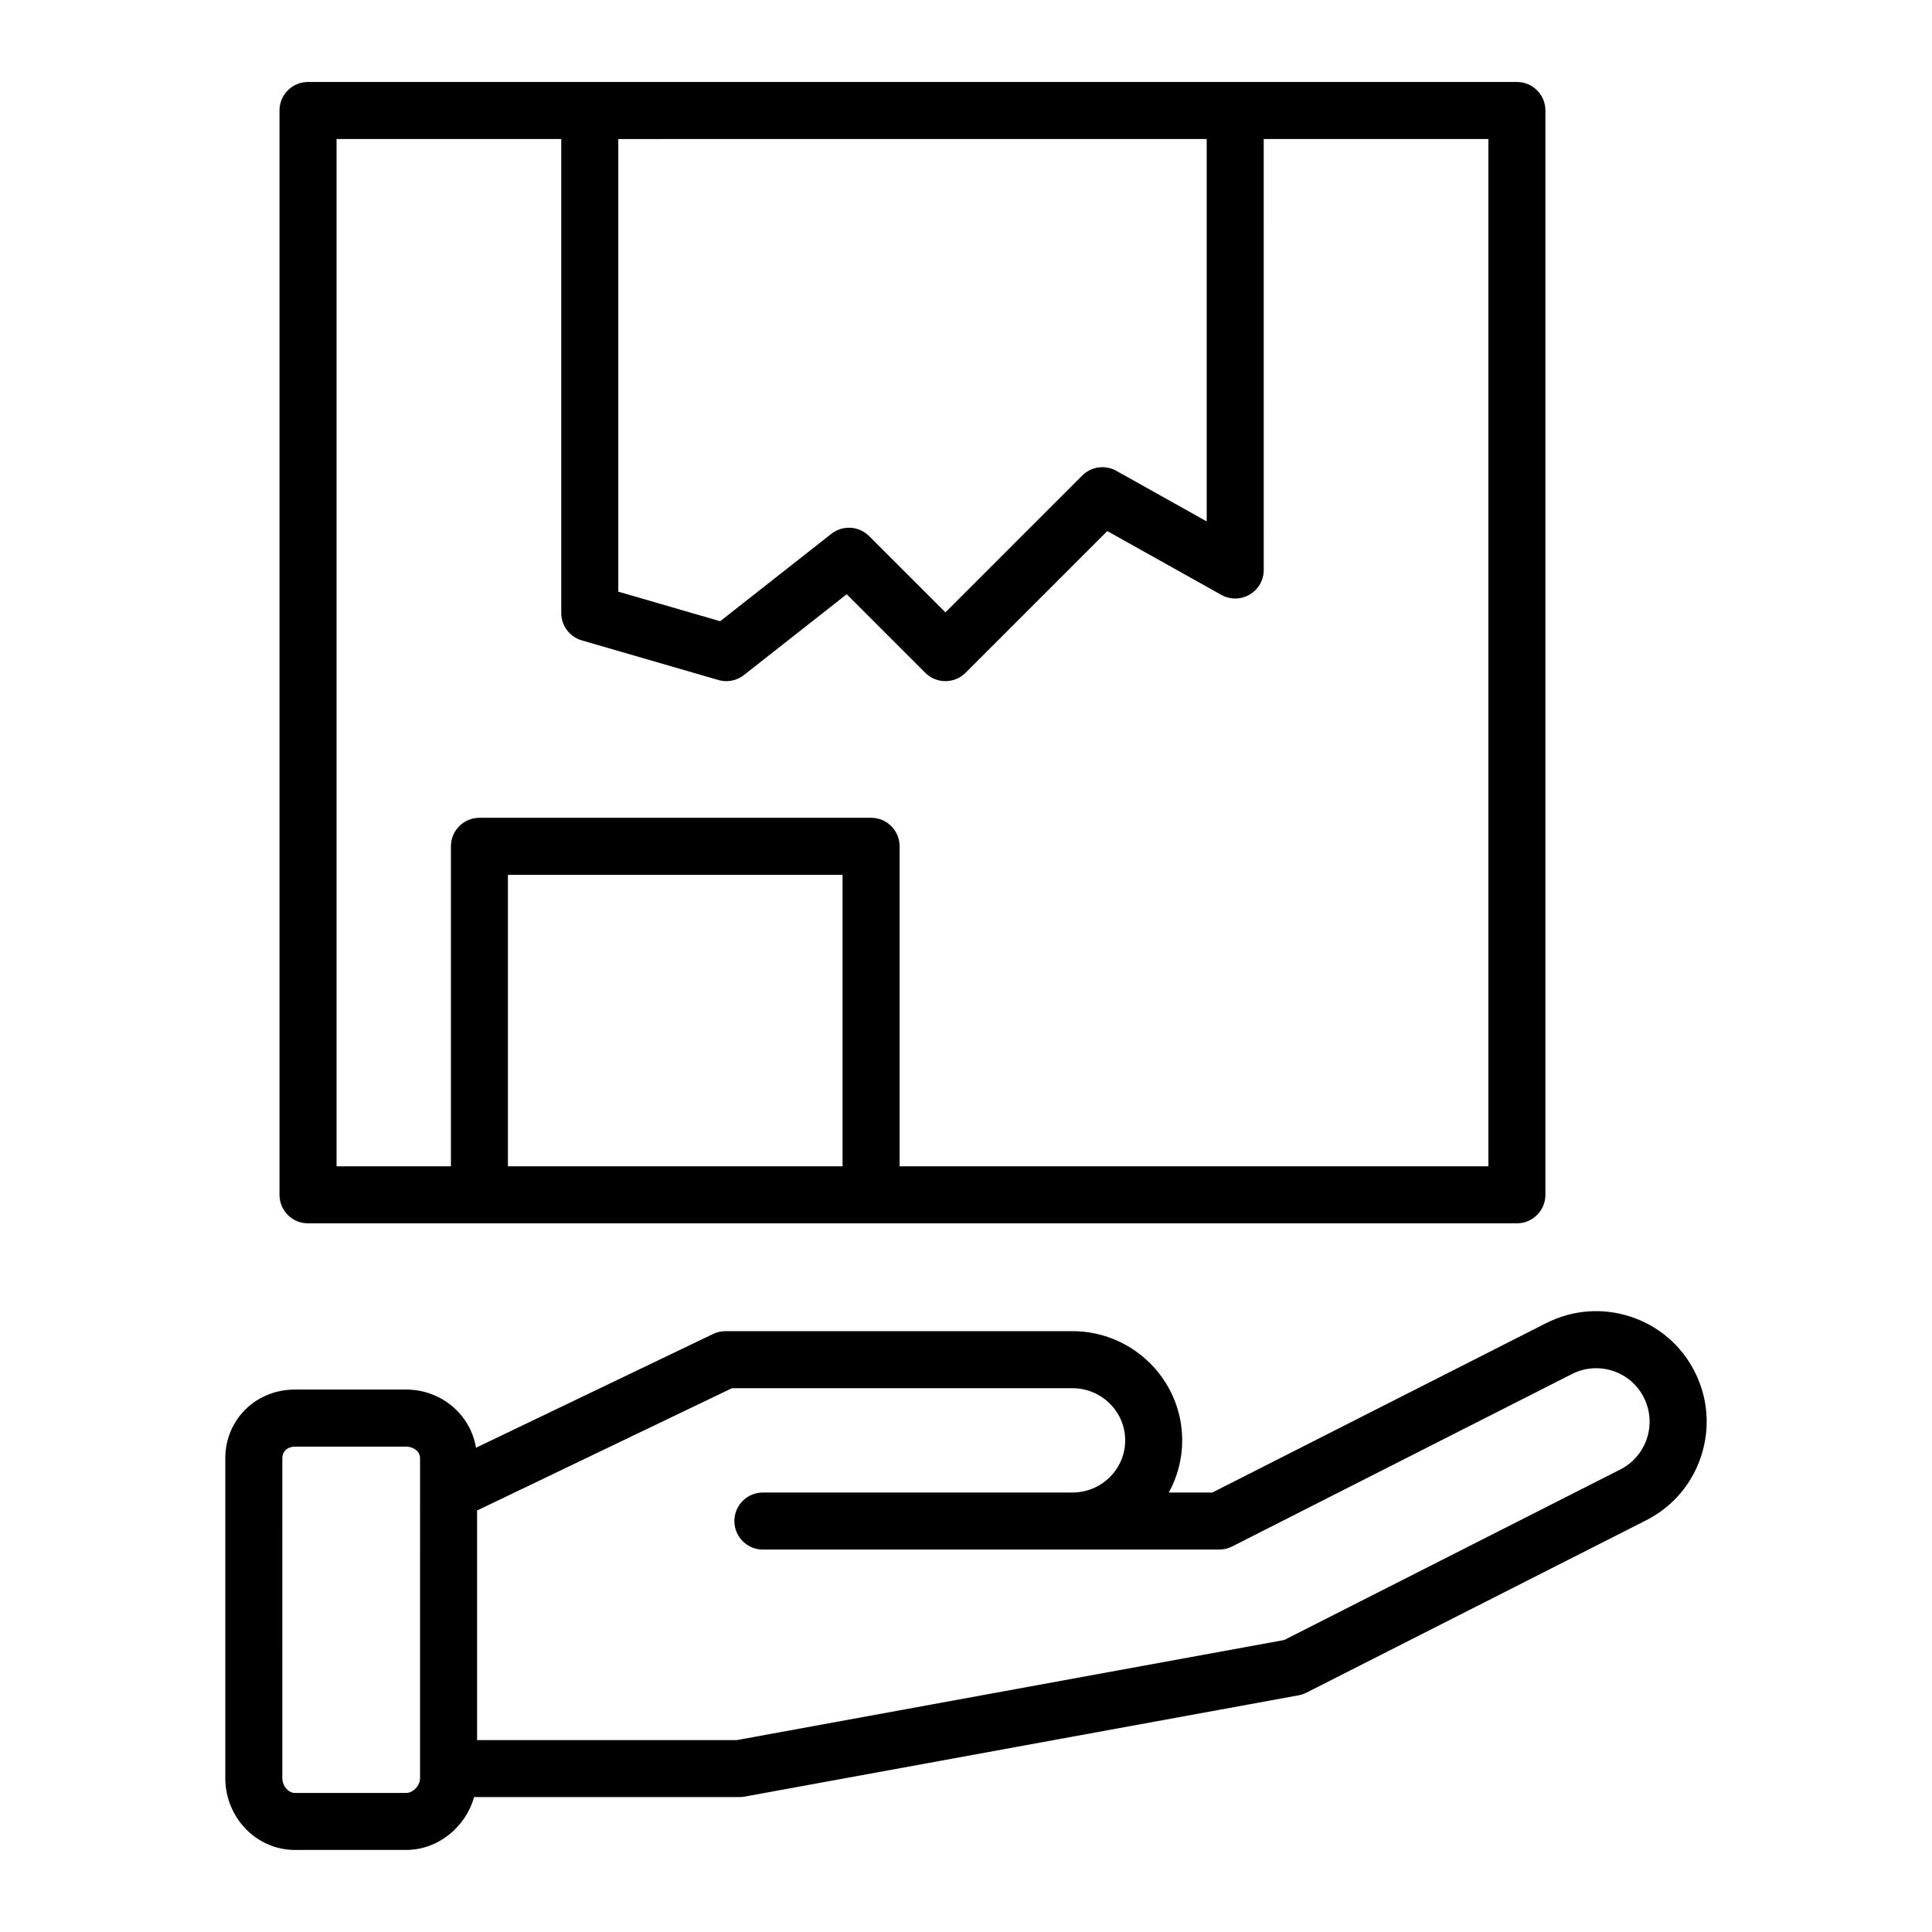
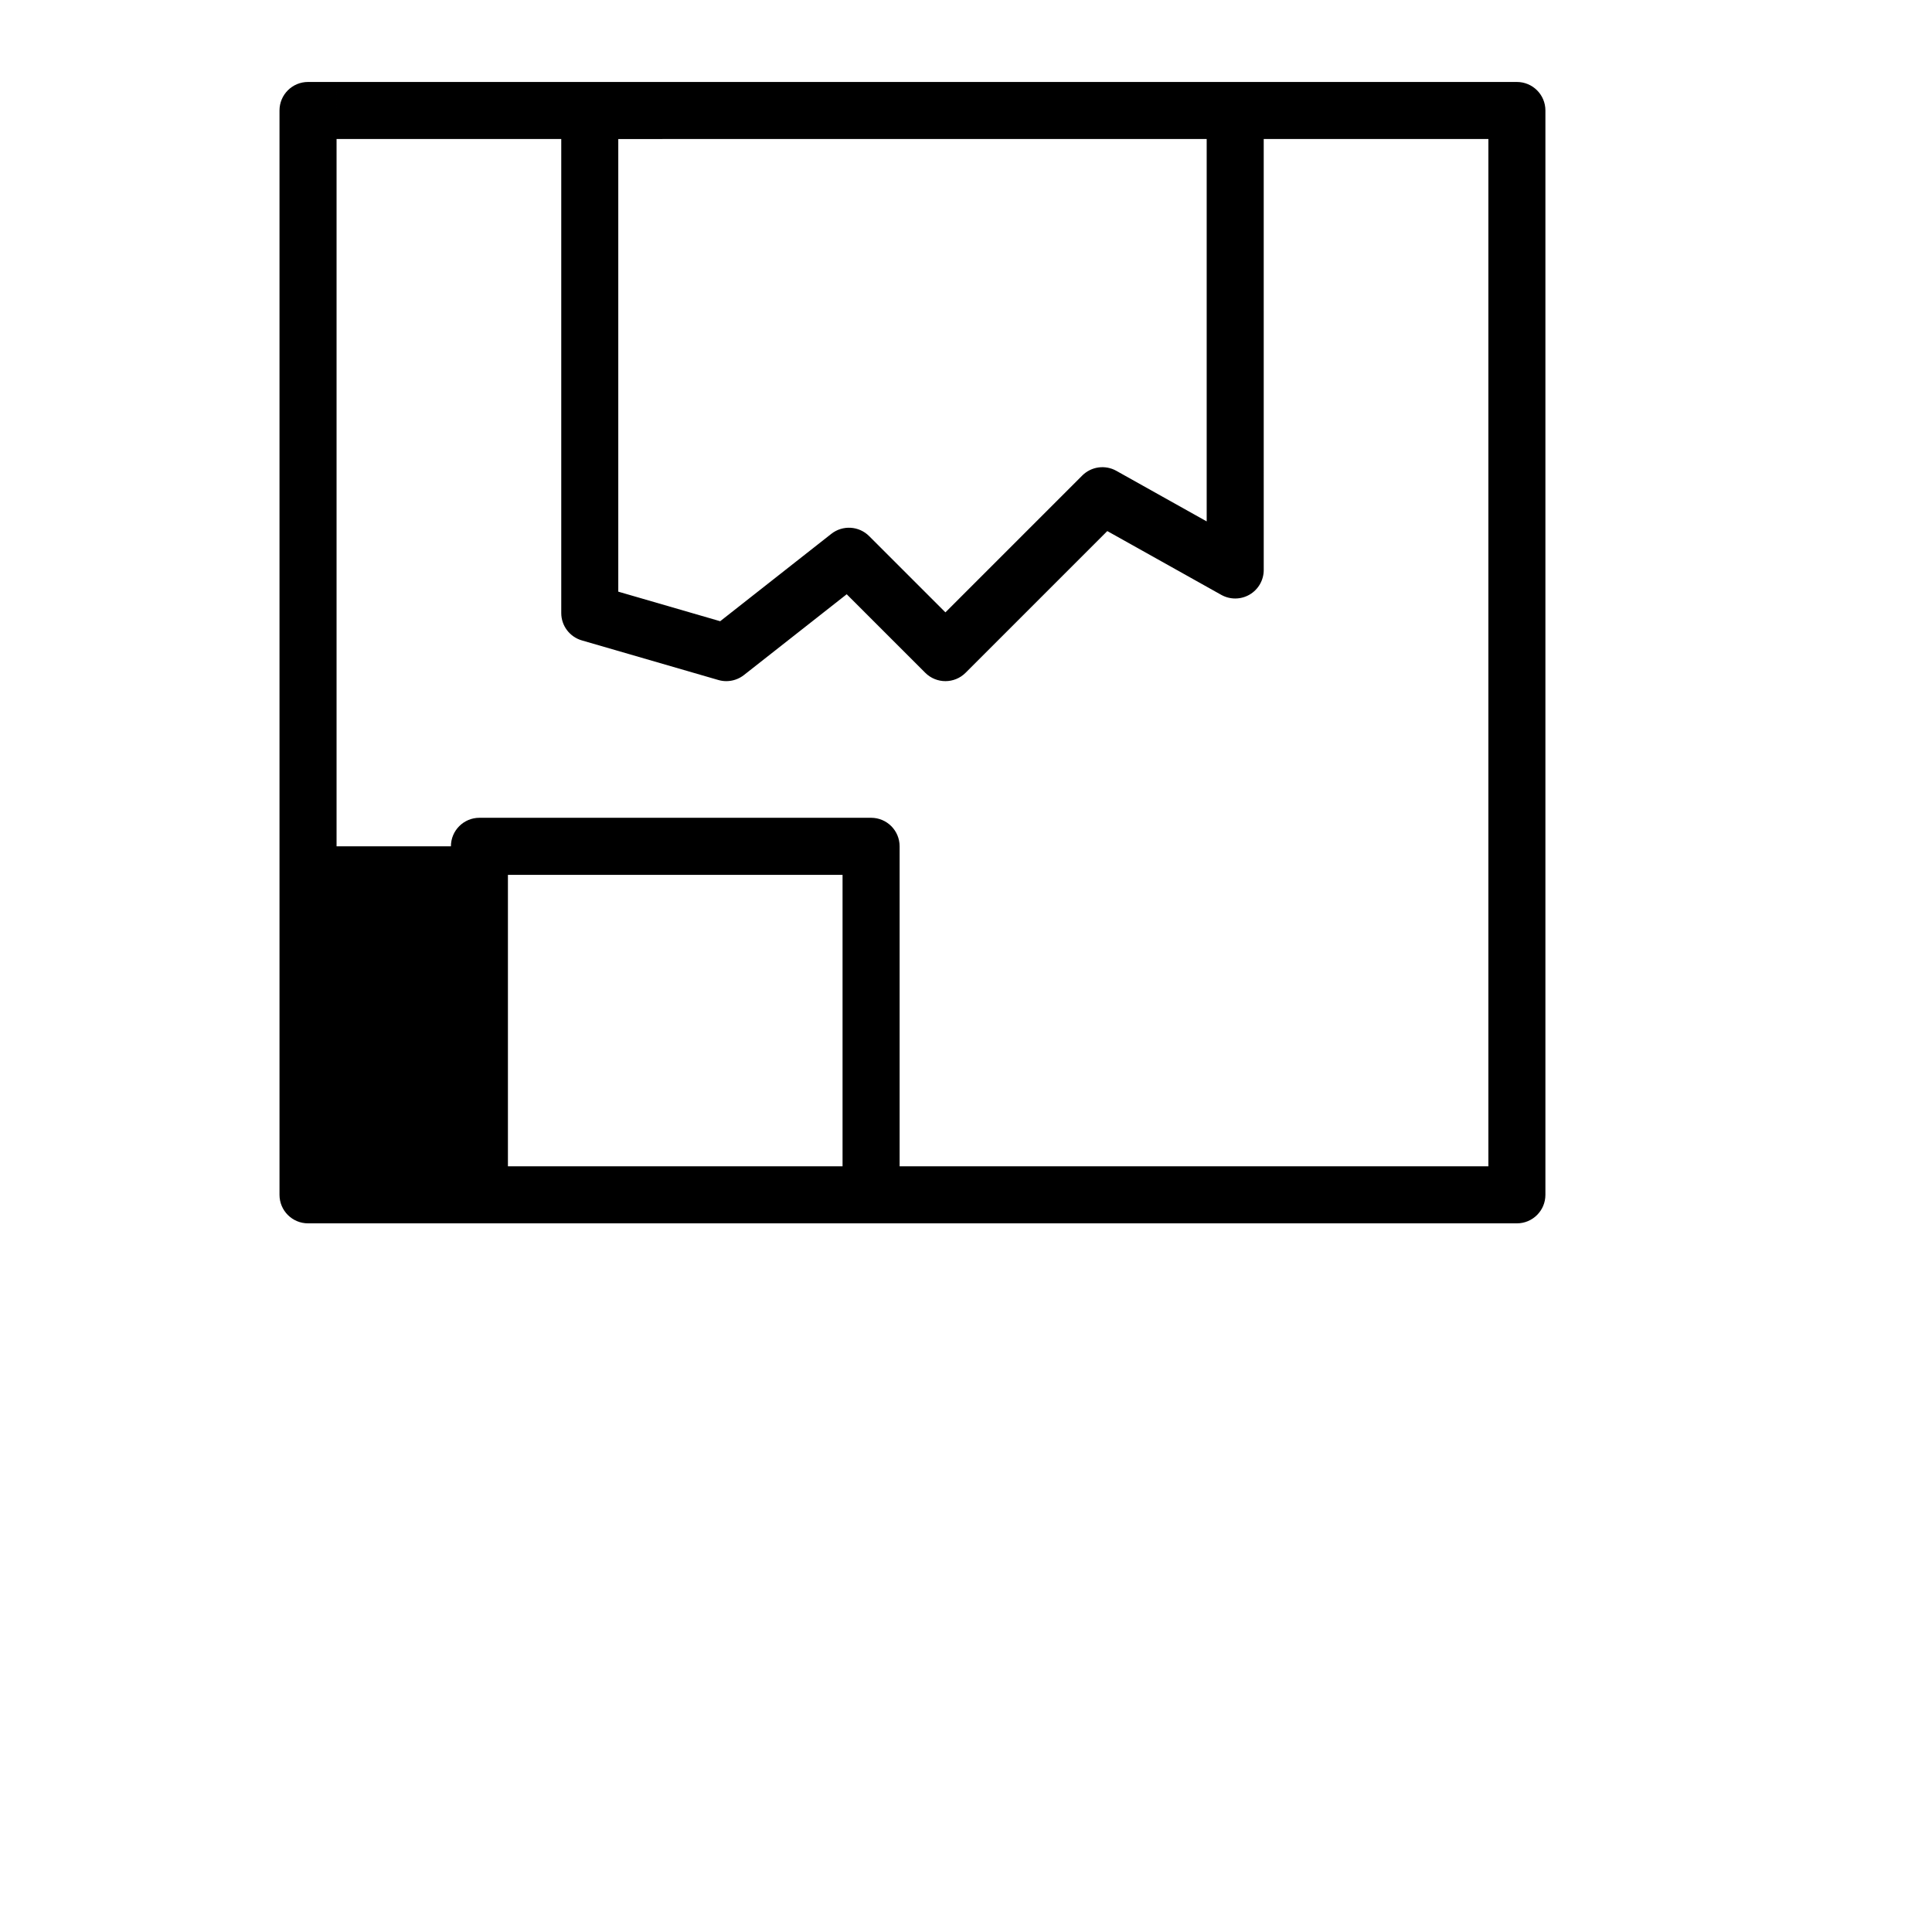
<svg xmlns="http://www.w3.org/2000/svg" fill="#000000" width="800px" height="800px" version="1.1" viewBox="144 144 512 512">
  <g>
-     <path d="m271.05 468.2h274.94c4.176 0 7.559-3.379 7.559-7.559v-287.36c0-4.176-3.379-7.559-7.559-7.559h-320.36c-4.176 0-7.559 3.379-7.559 7.559v287.36c0 4.176 3.379 7.559 7.559 7.559zm7.555-15.113v-77.242h88.68v77.242zm185.18-272.25v101.34l-23.949-13.406c-2.941-1.648-6.637-1.145-9.035 1.254l-36.254 36.254-20.219-20.211c-2.707-2.707-7.008-2.961-10.016-0.598l-29.457 23.16-27.004-7.836v-119.95zm-230.59 0h59.543v125.62c0 3.359 2.223 6.316 5.453 7.254l36.184 10.496c0.695 0.203 1.402 0.301 2.106 0.301 1.672 0 3.324-0.555 4.672-1.617l27.234-21.41 20.816 20.812c2.953 2.953 7.734 2.953 10.688 0l37.555-37.555 30.207 16.906c2.344 1.309 5.195 1.281 7.516-0.074 2.312-1.355 3.734-3.84 3.734-6.519l-0.004-114.22h59.539v272.25h-156.03v-84.801c0-4.176-3.379-7.559-7.559-7.559h-103.79c-4.176 0-7.559 3.379-7.559 7.559v84.801h-30.305v-272.25z" />
-     <path d="m593.11 507.5c-3.543-6.977-9.594-12.156-17.035-14.582-7.43-2.418-15.367-1.805-22.348 1.738l-88.43 44.875h-11.543c2.258-4.109 3.543-8.816 3.543-13.824 0-15.957-13.059-28.938-29.105-28.938h-91.93c-1.133 0-2.246 0.25-3.269 0.742l-62.855 30.156c-1.402-8.711-9.133-15.422-18.512-15.422h-29.477c-10.344 0-18.445 8-18.445 18.219v84.734c0 10.504 8.273 19.055 18.445 19.055h29.477c8.465 0 15.758-6.051 18.016-14.008h70.305c0.453 0 0.91-0.039 1.359-0.121l146.83-26.848c0.715-0.133 1.41-0.363 2.062-0.695l90.035-45.68c6.984-3.543 12.168-9.594 14.594-17.043 2.43-7.434 1.82-15.375-1.719-22.359zm-337.79 107.71c0 1.988-1.824 3.941-3.688 3.941h-29.48c-1.742 0-3.332-1.879-3.332-3.941l0.004-84.738c0-2.144 1.672-3.102 3.332-3.102h29.477c1.812 0 3.688 1.16 3.688 3.102zm318.07-81.781-89.059 45.188-145.07 26.527h-68.832v-60.844l67.555-32.414h90.211c7.715 0 13.992 6.203 13.992 13.824s-6.277 13.824-13.992 13.824h-82.02c-4.176 0-7.559 3.379-7.559 7.559 0 4.176 3.379 7.559 7.559 7.559h120.93c1.188 0 2.359-0.281 3.422-0.82l90.039-45.691c3.387-1.723 7.231-2.019 10.828-0.848 3.598 1.168 6.519 3.672 8.23 7.047 3.547 6.988 0.75 15.551-6.238 19.09z" />
+     <path d="m271.05 468.2h274.94c4.176 0 7.559-3.379 7.559-7.559v-287.36c0-4.176-3.379-7.559-7.559-7.559h-320.36c-4.176 0-7.559 3.379-7.559 7.559v287.36c0 4.176 3.379 7.559 7.559 7.559zm7.555-15.113v-77.242h88.68v77.242zm185.18-272.25v101.34l-23.949-13.406c-2.941-1.648-6.637-1.145-9.035 1.254l-36.254 36.254-20.219-20.211c-2.707-2.707-7.008-2.961-10.016-0.598l-29.457 23.16-27.004-7.836v-119.95zm-230.59 0h59.543v125.62c0 3.359 2.223 6.316 5.453 7.254l36.184 10.496c0.695 0.203 1.402 0.301 2.106 0.301 1.672 0 3.324-0.555 4.672-1.617l27.234-21.41 20.816 20.812c2.953 2.953 7.734 2.953 10.688 0l37.555-37.555 30.207 16.906c2.344 1.309 5.195 1.281 7.516-0.074 2.312-1.355 3.734-3.84 3.734-6.519l-0.004-114.22h59.539v272.25h-156.03v-84.801c0-4.176-3.379-7.559-7.559-7.559h-103.79c-4.176 0-7.559 3.379-7.559 7.559h-30.305v-272.25z" />
  </g>
</svg>